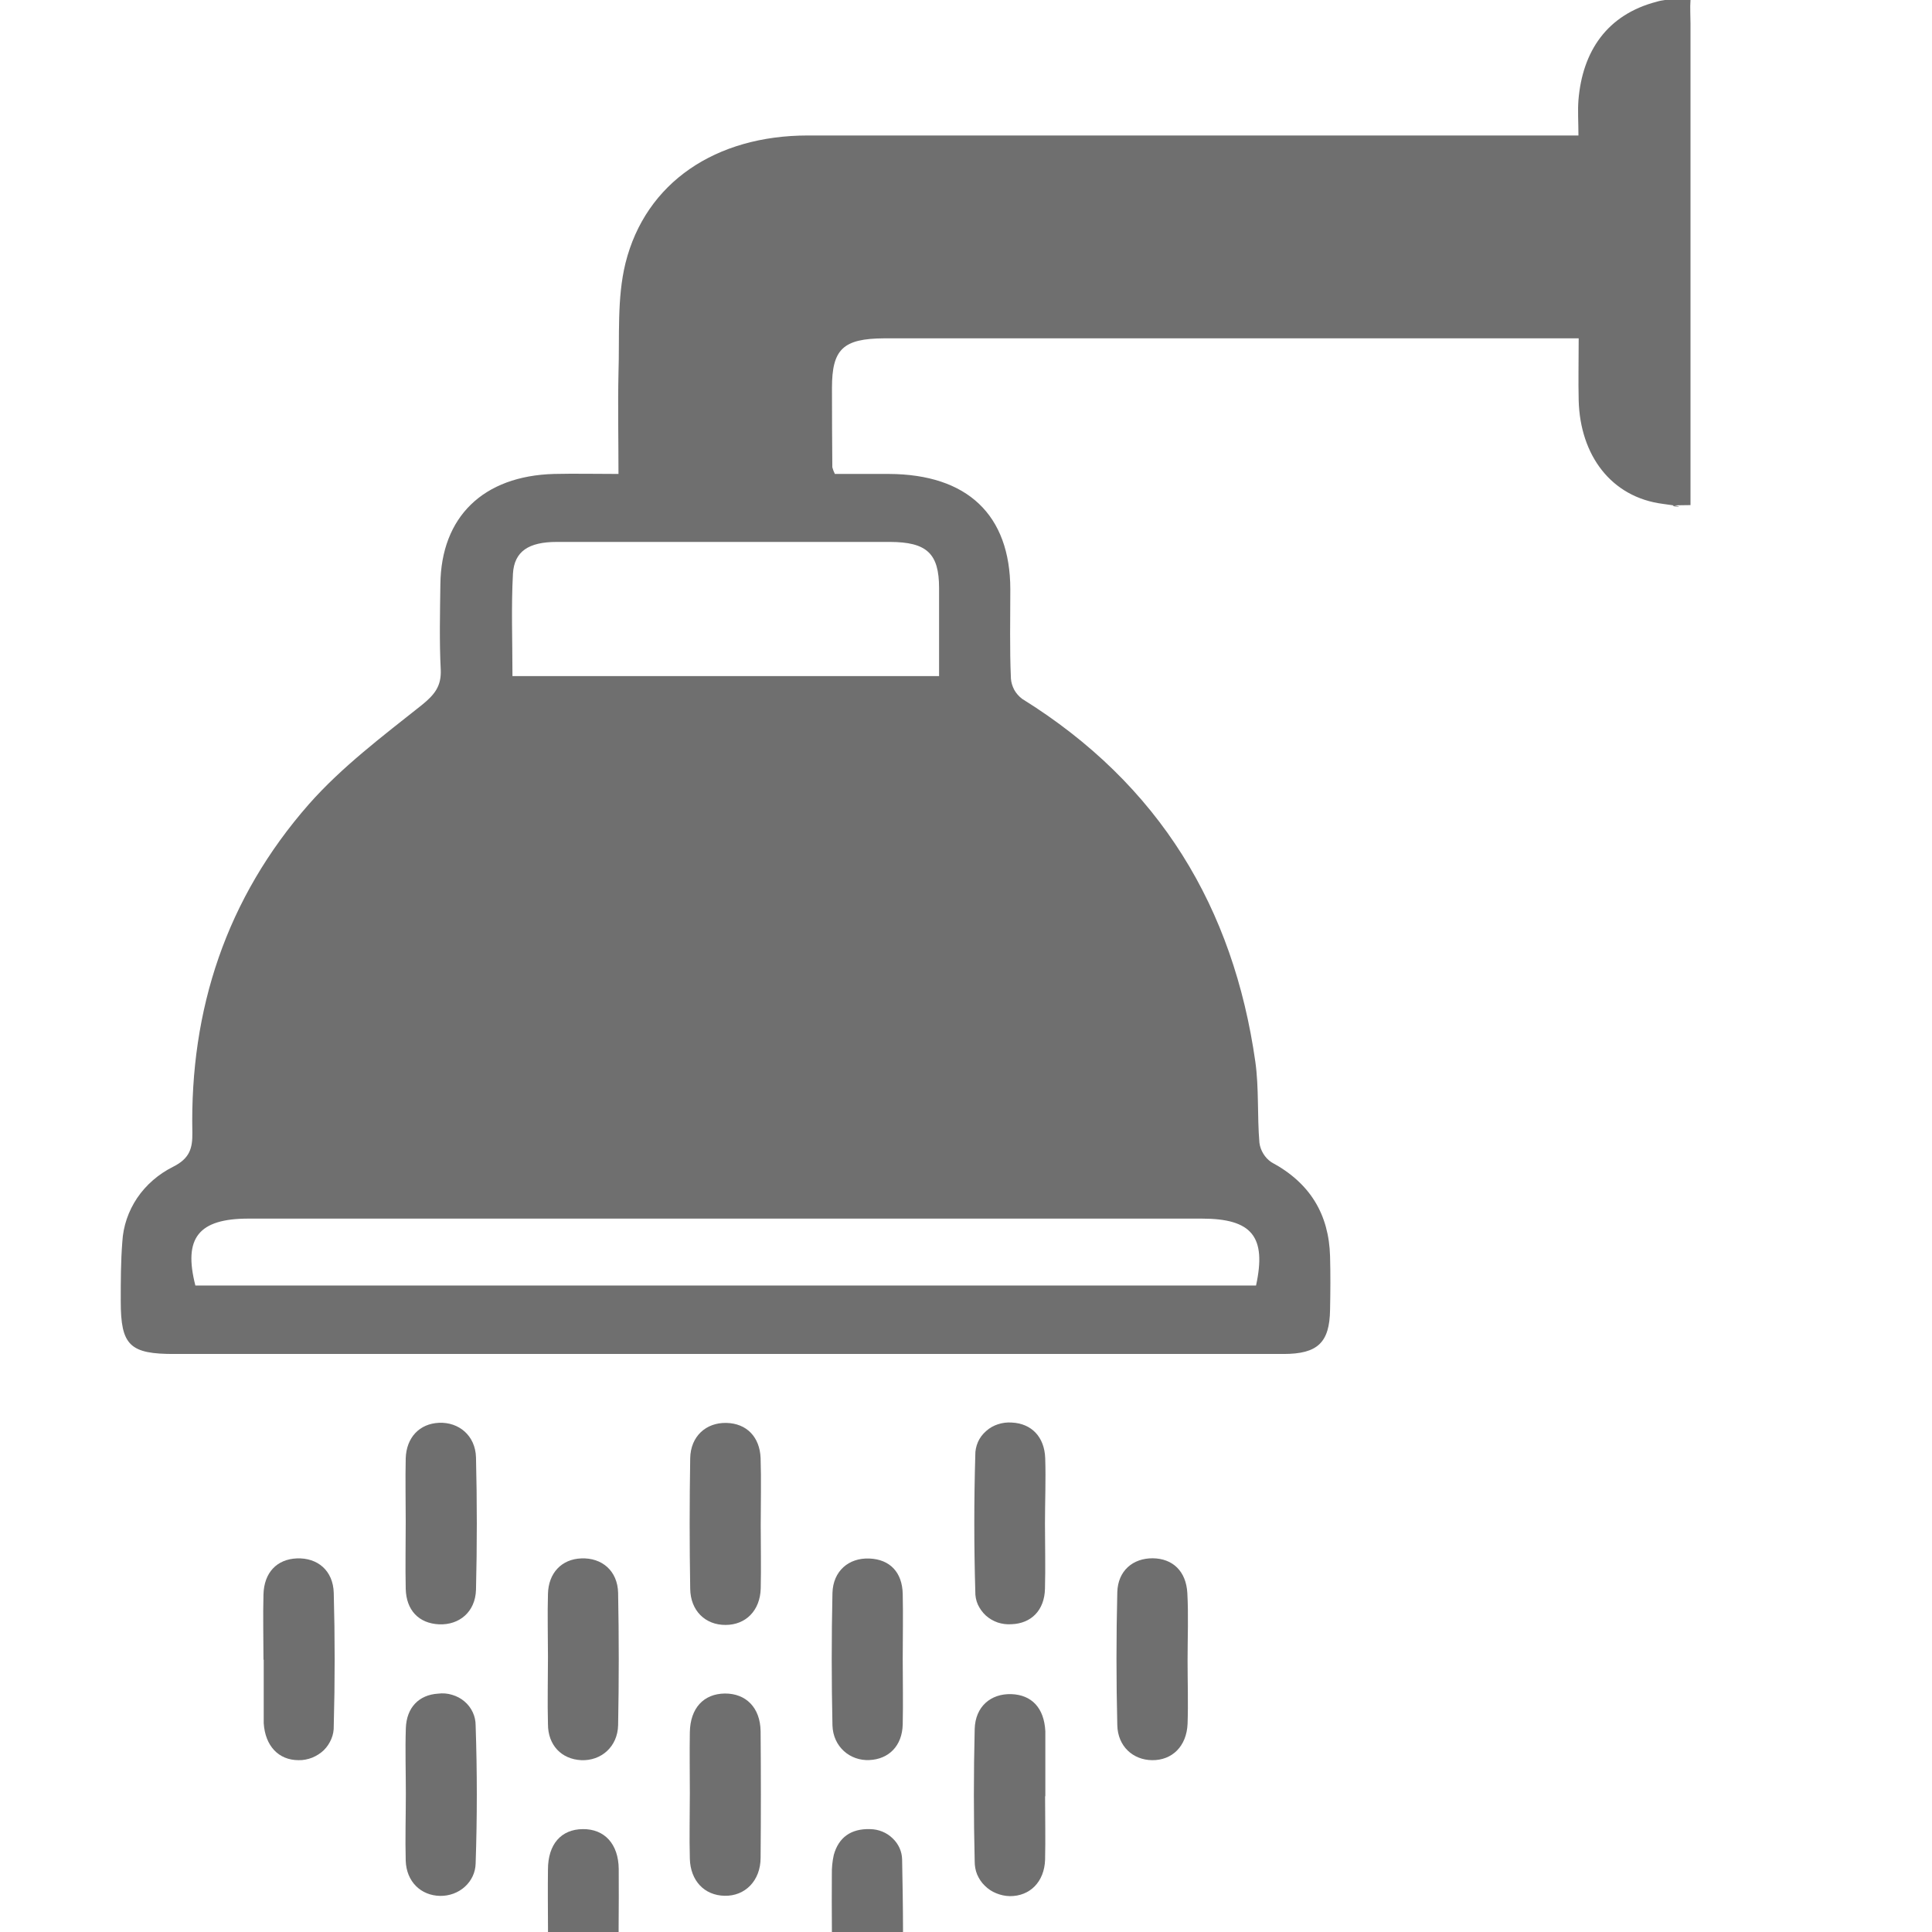
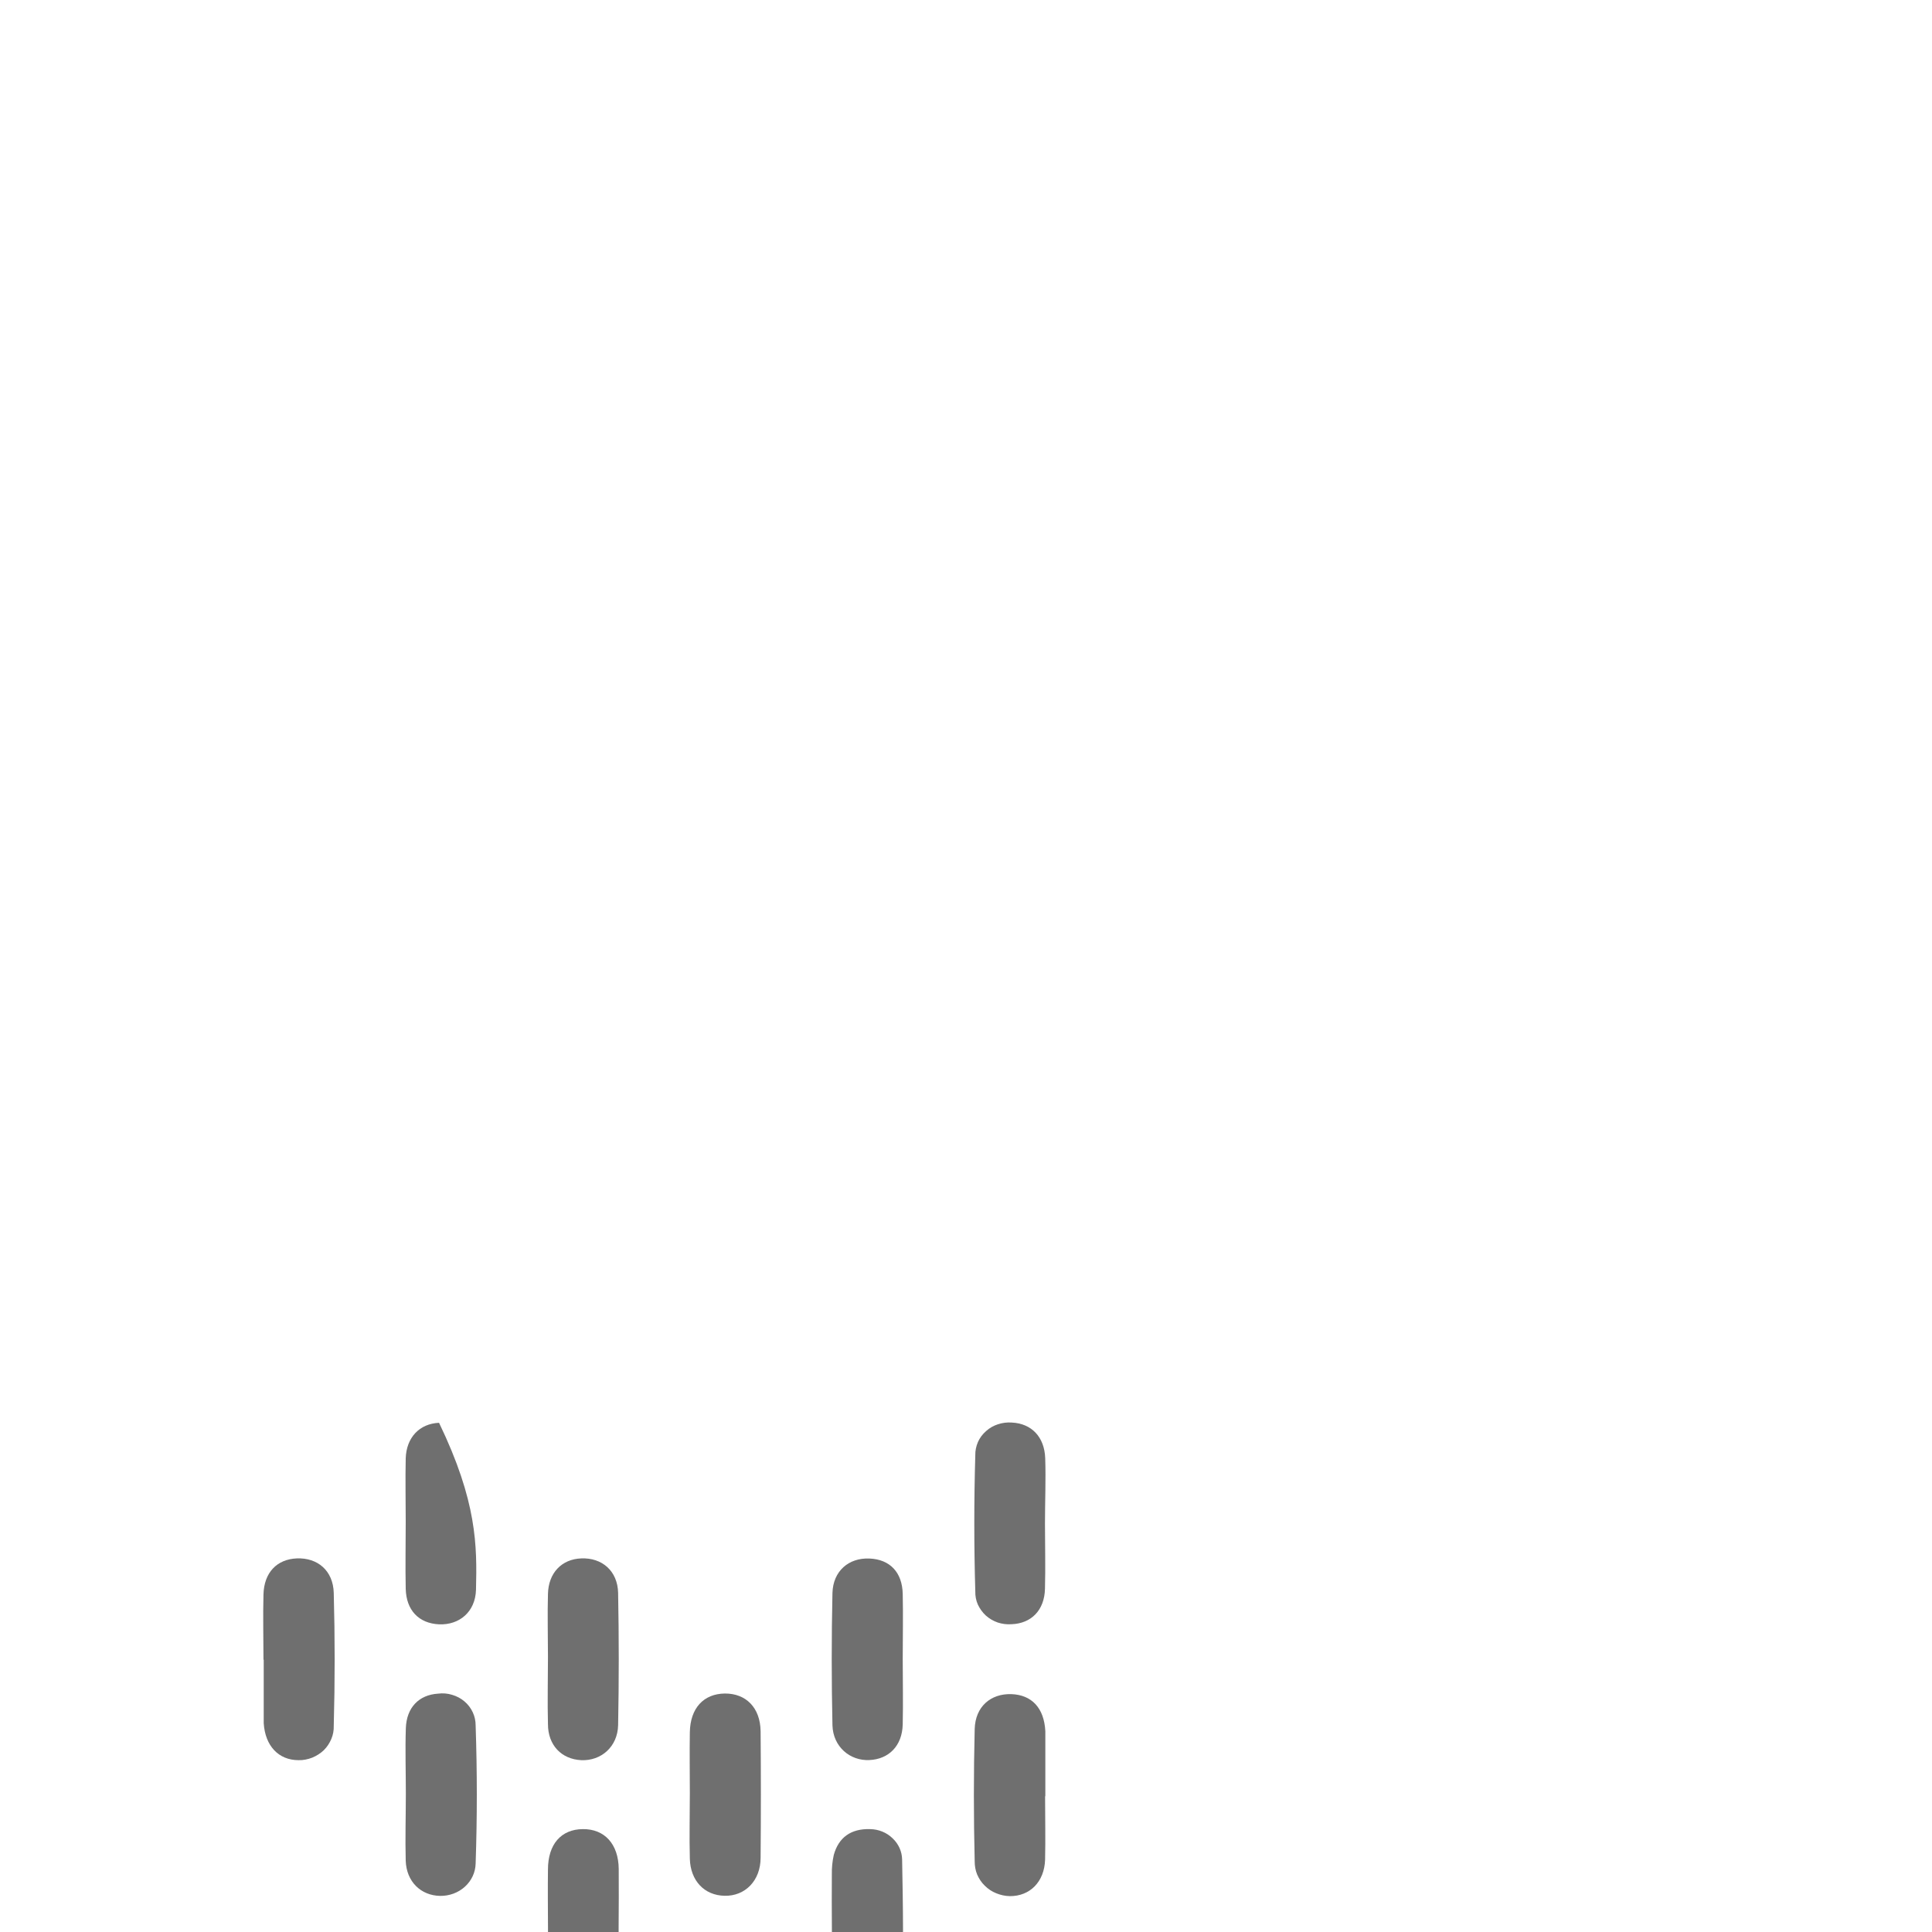
<svg xmlns="http://www.w3.org/2000/svg" width="16" height="16" viewBox="0 0 16 16" fill="none">
  <g clip-path="url(#clip0_80_198)">
-     <path d="M14 0C13.995 0.065 14 0.131 14 0.196C14 1.461 14 2.726 14 3.99V4.183C13.632 4.183 14.119 4.218 13.772 4.173C13.341 4.118 13.086 3.768 13.074 3.317C13.07 3.153 13.074 2.99 13.074 2.802H7.322C6.982 2.804 6.89 2.891 6.89 3.213C6.89 3.432 6.891 3.651 6.893 3.87C6.898 3.889 6.905 3.907 6.914 3.925C7.056 3.925 7.209 3.925 7.362 3.925C8.012 3.928 8.366 4.264 8.367 4.88C8.367 5.126 8.361 5.372 8.372 5.619C8.374 5.651 8.384 5.683 8.399 5.712C8.415 5.741 8.437 5.766 8.464 5.787C9.608 6.498 10.215 7.522 10.396 8.792C10.427 9.011 10.411 9.24 10.43 9.464C10.434 9.496 10.445 9.526 10.462 9.554C10.479 9.582 10.501 9.606 10.529 9.625C10.851 9.797 11.005 10.058 11.015 10.403C11.019 10.55 11.018 10.698 11.015 10.847C11.011 11.118 10.913 11.213 10.63 11.213C9.554 11.213 8.478 11.213 7.403 11.213H1.45C1.074 11.215 1 11.142 1 10.777C1 10.613 1 10.448 1.013 10.285C1.02 10.155 1.063 10.03 1.136 9.921C1.21 9.812 1.313 9.723 1.433 9.663C1.571 9.594 1.595 9.51 1.593 9.38C1.572 8.362 1.873 7.44 2.559 6.659C2.83 6.352 3.168 6.097 3.493 5.839C3.602 5.751 3.656 5.68 3.65 5.545C3.638 5.311 3.644 5.075 3.647 4.839C3.653 4.28 4.002 3.941 4.589 3.925C4.76 3.921 4.931 3.925 5.122 3.925C5.122 3.636 5.116 3.363 5.122 3.093C5.132 2.786 5.108 2.472 5.18 2.179C5.347 1.51 5.928 1.122 6.69 1.122C8.743 1.122 10.797 1.122 12.85 1.122H13.072C13.072 1.012 13.065 0.92 13.072 0.829C13.105 0.427 13.307 0.121 13.721 0.014C13.743 0.007 13.766 0.003 13.789 0C14.145 0 13.643 0 14 0ZM10.402 10.646C10.49 10.241 10.368 10.092 9.953 10.092H2.058C1.644 10.092 1.517 10.252 1.618 10.646H10.402ZM4.244 5.599H7.777C7.777 5.348 7.777 5.109 7.777 4.87C7.777 4.583 7.675 4.489 7.37 4.488C6.922 4.488 6.473 4.488 6.025 4.488C5.554 4.488 5.083 4.488 4.611 4.488C4.378 4.488 4.259 4.566 4.248 4.751C4.233 5.03 4.244 5.308 4.244 5.599Z" fill="#6F6F6F" />
    <path d="M4.746 16.823C4.59 16.741 4.528 16.619 4.534 16.447C4.544 16.125 4.534 15.803 4.538 15.483C4.538 15.272 4.648 15.149 4.827 15.148C5.006 15.146 5.122 15.271 5.124 15.478C5.127 15.795 5.118 16.111 5.127 16.427C5.133 16.603 5.079 16.734 4.919 16.825L4.746 16.823Z" fill="#6F6F6F" />
    <path d="M7.093 16.823C6.934 16.732 6.882 16.597 6.886 16.424C6.894 16.124 6.886 15.824 6.889 15.524C6.888 15.47 6.893 15.415 6.905 15.362C6.945 15.217 7.047 15.143 7.206 15.148C7.276 15.149 7.343 15.176 7.392 15.224C7.442 15.271 7.47 15.334 7.471 15.401C7.478 15.788 7.486 16.176 7.464 16.562C7.459 16.653 7.335 16.738 7.266 16.823H7.093Z" fill="#6F6F6F" />
    <path d="M3.361 14.852C3.361 14.672 3.355 14.492 3.361 14.312C3.367 14.14 3.47 14.036 3.628 14.026C3.667 14.021 3.707 14.024 3.745 14.036C3.782 14.047 3.817 14.065 3.846 14.09C3.876 14.115 3.899 14.146 3.915 14.18C3.931 14.214 3.939 14.251 3.939 14.289C3.952 14.671 3.952 15.052 3.939 15.434C3.937 15.507 3.905 15.575 3.85 15.625C3.795 15.675 3.721 15.702 3.645 15.701C3.485 15.698 3.366 15.583 3.36 15.41C3.355 15.225 3.361 15.039 3.361 14.852Z" fill="#6F6F6F" />
-     <path d="M6.3 12.63C6.3 12.805 6.304 12.98 6.3 13.155C6.295 13.338 6.176 13.457 6.009 13.457C5.841 13.458 5.718 13.339 5.716 13.157C5.71 12.797 5.71 12.437 5.716 12.077C5.719 11.895 5.847 11.78 6.016 11.784C6.184 11.788 6.292 11.901 6.299 12.075C6.305 12.258 6.3 12.442 6.3 12.63Z" fill="#6F6F6F" />
    <path d="M4.538 13.724C4.538 13.548 4.533 13.373 4.538 13.2C4.542 13.027 4.651 12.912 4.814 12.906C4.985 12.899 5.115 13.009 5.119 13.192C5.126 13.557 5.126 13.922 5.119 14.287C5.115 14.466 4.978 14.584 4.814 14.577C4.65 14.569 4.538 14.453 4.538 14.279C4.533 14.094 4.538 13.909 4.538 13.724Z" fill="#6F6F6F" />
    <path d="M5.713 14.852C5.713 14.683 5.71 14.514 5.713 14.344C5.717 14.146 5.827 14.027 6.003 14.025C6.178 14.024 6.296 14.142 6.299 14.337C6.302 14.688 6.302 15.037 6.299 15.385C6.299 15.575 6.17 15.704 6.001 15.7C5.833 15.697 5.718 15.575 5.713 15.394C5.708 15.213 5.713 15.032 5.713 14.852Z" fill="#6F6F6F" />
-     <path d="M3.36 12.601C3.36 12.426 3.356 12.251 3.36 12.078C3.365 11.905 3.474 11.79 3.636 11.783C3.798 11.776 3.937 11.887 3.942 12.07C3.951 12.436 3.951 12.801 3.942 13.165C3.937 13.349 3.804 13.459 3.636 13.452C3.468 13.444 3.364 13.335 3.36 13.157C3.356 12.972 3.36 12.787 3.36 12.601Z" fill="#6F6F6F" />
+     <path d="M3.36 12.601C3.36 12.426 3.356 12.251 3.36 12.078C3.365 11.905 3.474 11.79 3.636 11.783C3.951 12.436 3.951 12.801 3.942 13.165C3.937 13.349 3.804 13.459 3.636 13.452C3.468 13.444 3.364 13.335 3.36 13.157C3.356 12.972 3.36 12.787 3.36 12.601Z" fill="#6F6F6F" />
    <path d="M8.654 12.617C8.654 12.797 8.659 12.977 8.654 13.157C8.65 13.337 8.539 13.445 8.378 13.451C8.339 13.454 8.3 13.449 8.263 13.437C8.226 13.424 8.193 13.405 8.164 13.379C8.136 13.353 8.114 13.322 8.098 13.288C8.083 13.254 8.076 13.217 8.077 13.179C8.066 12.803 8.066 12.427 8.077 12.051C8.076 12.014 8.084 11.977 8.099 11.942C8.114 11.908 8.137 11.877 8.166 11.852C8.194 11.826 8.228 11.807 8.265 11.795C8.302 11.783 8.341 11.778 8.38 11.781C8.542 11.789 8.65 11.899 8.656 12.077C8.662 12.255 8.654 12.439 8.654 12.617Z" fill="#6F6F6F" />
    <path d="M7.476 13.739C7.476 13.919 7.48 14.099 7.476 14.28C7.472 14.46 7.359 14.569 7.2 14.576C7.041 14.584 6.899 14.467 6.894 14.288C6.886 13.922 6.886 13.557 6.894 13.193C6.899 13.01 7.029 12.9 7.2 12.907C7.371 12.914 7.472 13.022 7.476 13.2C7.48 13.379 7.476 13.56 7.476 13.739Z" fill="#6F6F6F" />
    <path d="M8.655 14.875C8.655 15.05 8.659 15.225 8.655 15.401C8.649 15.585 8.529 15.704 8.363 15.703C8.324 15.702 8.286 15.694 8.25 15.679C8.214 15.665 8.182 15.643 8.155 15.616C8.128 15.59 8.107 15.558 8.092 15.523C8.078 15.489 8.072 15.452 8.072 15.415C8.063 15.049 8.063 14.684 8.072 14.319C8.077 14.133 8.205 14.025 8.375 14.03C8.545 14.036 8.647 14.145 8.657 14.337C8.657 14.348 8.657 14.359 8.657 14.37V14.877L8.655 14.875Z" fill="#6F6F6F" />
    <path d="M2.182 13.745C2.182 13.565 2.177 13.384 2.182 13.204C2.187 13.023 2.293 12.913 2.458 12.906C2.629 12.899 2.759 13.006 2.764 13.192C2.774 13.558 2.774 13.926 2.764 14.292C2.765 14.329 2.759 14.366 2.744 14.401C2.73 14.435 2.709 14.467 2.682 14.494C2.655 14.52 2.622 14.541 2.586 14.556C2.55 14.57 2.511 14.578 2.473 14.577C2.306 14.577 2.196 14.458 2.184 14.271C2.184 14.26 2.184 14.249 2.184 14.238V13.745H2.182Z" fill="#6F6F6F" />
-     <path d="M9.835 13.751C9.835 13.926 9.841 14.101 9.835 14.276C9.827 14.463 9.706 14.579 9.541 14.577C9.383 14.575 9.257 14.463 9.253 14.287C9.244 13.92 9.244 13.553 9.253 13.186C9.258 13.008 9.382 12.904 9.547 12.905C9.712 12.907 9.823 13.012 9.833 13.193C9.843 13.373 9.835 13.564 9.835 13.751H9.835Z" fill="#6F6F6F" />
  </g>
  <defs>
    <clipPath id="clip0_80_198">
      <rect width="16" height="16" fill="white" />
    </clipPath>
  </defs>
</svg>